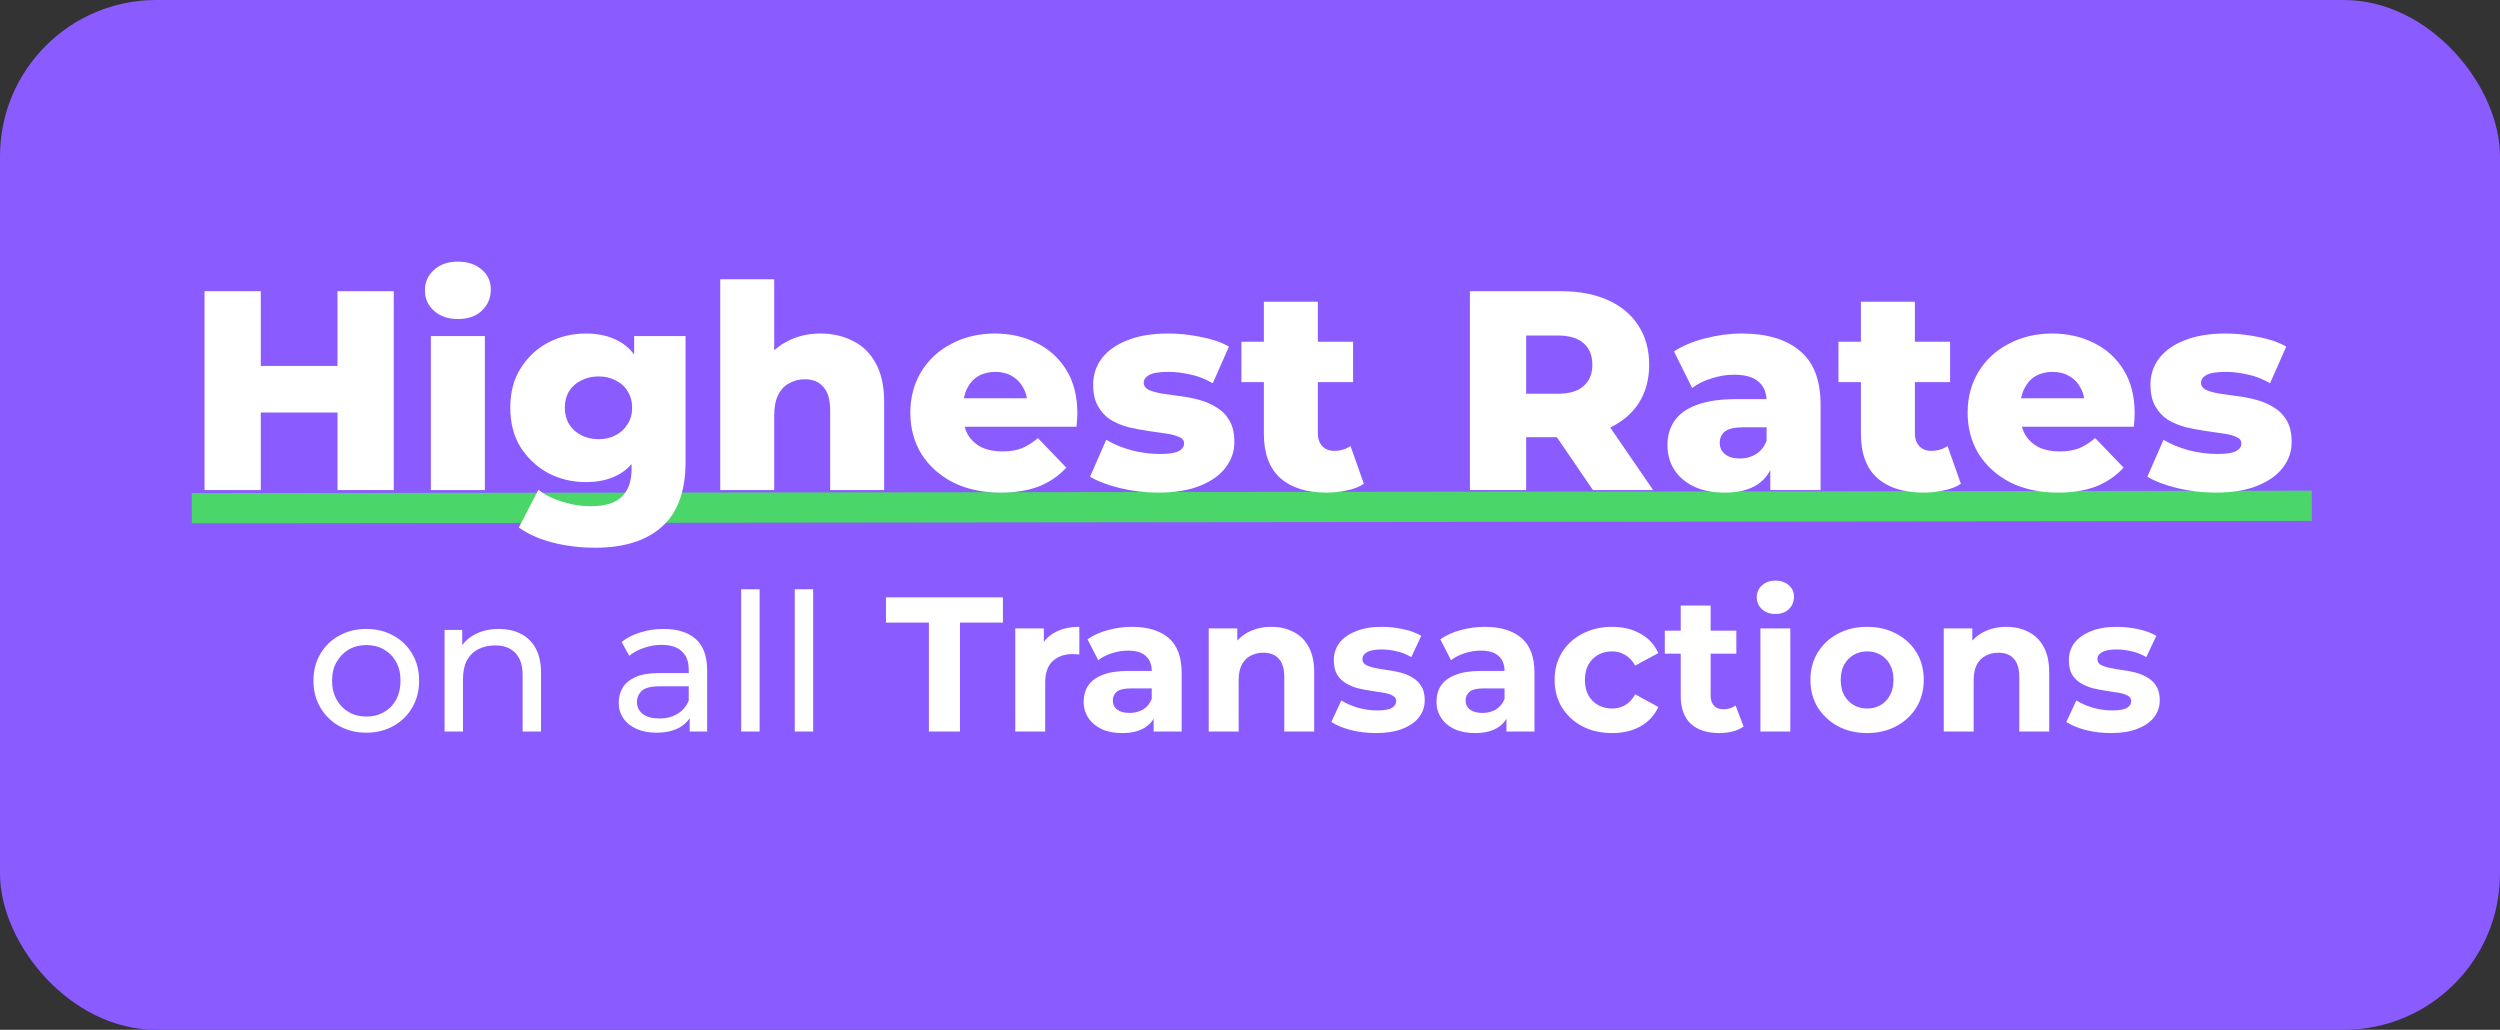
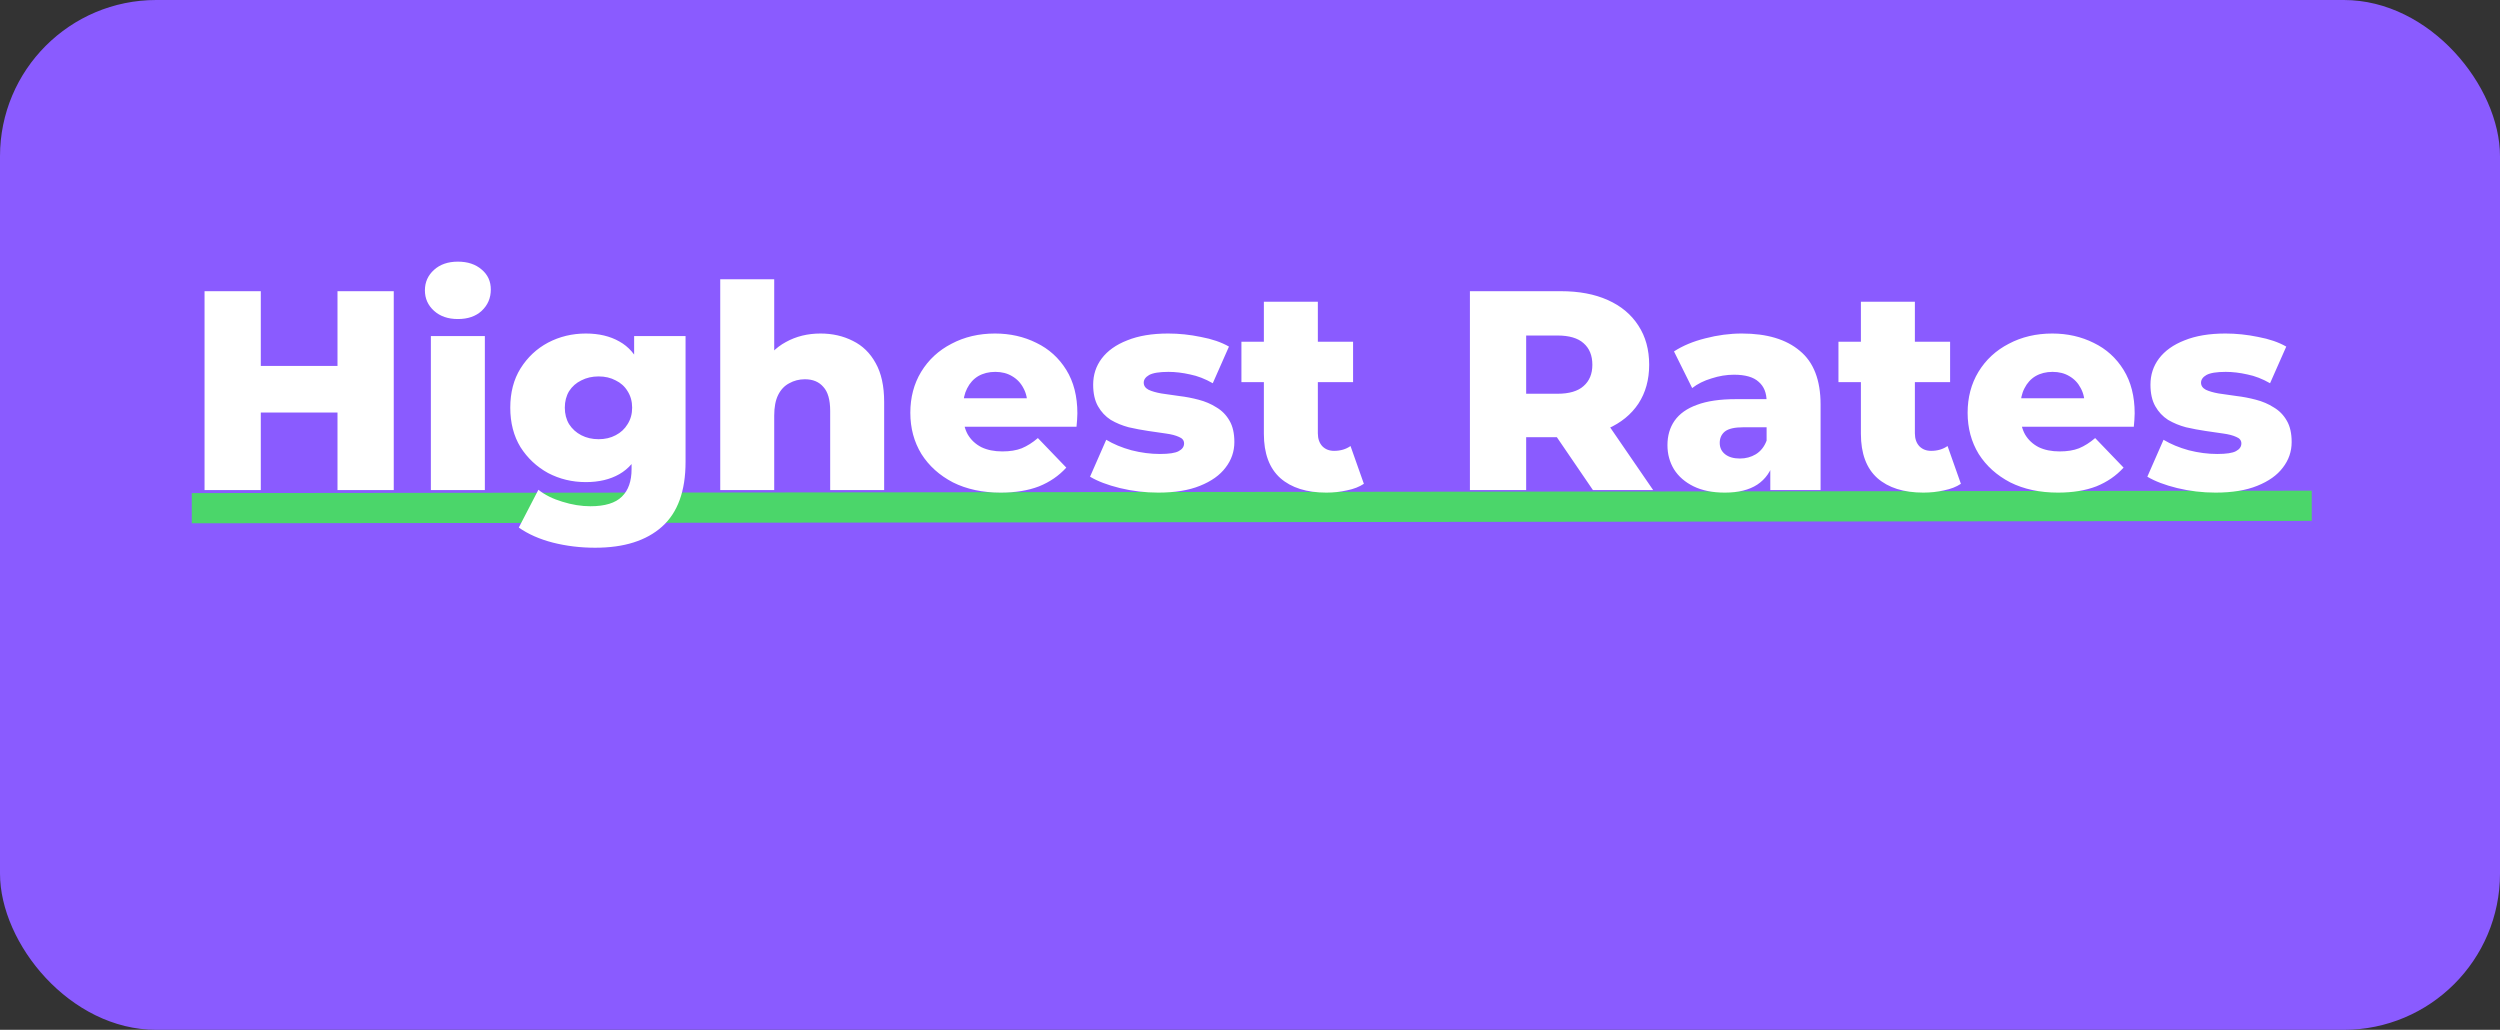
<svg xmlns="http://www.w3.org/2000/svg" width="352" height="145" viewBox="0 0 352 145" fill="none">
  <rect x="0" y="0" width="352" height="145" fill="#333333" stroke="none" />
  <rect width="352" height="145" rx="22" fill="#8A5BFF" />
-   <path d="M51.586 103.162C50.146 103.162 48.868 102.847 47.752 102.217C46.636 101.587 45.754 100.723 45.106 99.625C44.458 98.509 44.134 97.249 44.134 95.845C44.134 94.423 44.458 93.163 45.106 92.065C45.754 90.967 46.636 90.112 47.752 89.5C48.868 88.87 50.146 88.555 51.586 88.555C53.008 88.555 54.277 88.87 55.393 89.5C56.527 90.112 57.409 90.967 58.039 92.065C58.687 93.145 59.011 94.405 59.011 95.845C59.011 97.267 58.687 98.527 58.039 99.625C57.409 100.723 56.527 101.587 55.393 102.217C54.277 102.847 53.008 103.162 51.586 103.162ZM51.586 100.894C52.504 100.894 53.323 100.687 54.043 100.273C54.781 99.859 55.357 99.274 55.771 98.518C56.185 97.744 56.392 96.853 56.392 95.845C56.392 94.819 56.185 93.937 55.771 93.199C55.357 92.443 54.781 91.858 54.043 91.444C53.323 91.03 52.504 90.823 51.586 90.823C50.668 90.823 49.849 91.03 49.129 91.444C48.409 91.858 47.833 92.443 47.401 93.199C46.969 93.937 46.753 94.819 46.753 95.845C46.753 96.853 46.969 97.744 47.401 98.518C47.833 99.274 48.409 99.859 49.129 100.273C49.849 100.687 50.668 100.894 51.586 100.894ZM70.237 88.555C71.407 88.555 72.433 88.78 73.315 89.23C74.215 89.68 74.917 90.364 75.421 91.282C75.925 92.2 76.177 93.361 76.177 94.765V103H73.585V95.062C73.585 93.676 73.243 92.632 72.559 91.93C71.893 91.228 70.948 90.877 69.724 90.877C68.806 90.877 68.005 91.057 67.321 91.417C66.637 91.777 66.106 92.308 65.728 93.01C65.368 93.712 65.188 94.585 65.188 95.629V103H62.596V88.69H65.08V92.551L64.675 91.525C65.143 90.589 65.863 89.86 66.835 89.338C67.807 88.816 68.941 88.555 70.237 88.555ZM97.108 103V99.976L96.973 99.409V94.252C96.973 93.154 96.649 92.308 96.001 91.714C95.371 91.102 94.417 90.796 93.139 90.796C92.293 90.796 91.465 90.94 90.655 91.228C89.845 91.498 89.161 91.867 88.603 92.335L87.523 90.391C88.261 89.797 89.143 89.347 90.169 89.041C91.213 88.717 92.302 88.555 93.436 88.555C95.398 88.555 96.91 89.032 97.972 89.986C99.034 90.94 99.565 92.398 99.565 94.36V103H97.108ZM92.41 103.162C91.348 103.162 90.412 102.982 89.602 102.622C88.81 102.262 88.198 101.767 87.766 101.137C87.334 100.489 87.118 99.76 87.118 98.95C87.118 98.176 87.298 97.474 87.658 96.844C88.036 96.214 88.639 95.71 89.467 95.332C90.313 94.954 91.447 94.765 92.869 94.765H97.405V96.628H92.977C91.681 96.628 90.808 96.844 90.358 97.276C89.908 97.708 89.683 98.23 89.683 98.842C89.683 99.544 89.962 100.111 90.52 100.543C91.078 100.957 91.852 101.164 92.842 101.164C93.814 101.164 94.66 100.948 95.38 100.516C96.118 100.084 96.649 99.454 96.973 98.626L97.486 100.408C97.144 101.254 96.541 101.929 95.677 102.433C94.813 102.919 93.724 103.162 92.41 103.162ZM104.361 103V82.966H106.953V103H104.361ZM111.902 103V82.966H114.494V103H111.902ZM130.789 103V87.664H124.741V84.1H141.211V87.664H135.163V103H130.789ZM142.951 103V88.474H146.974V92.578L146.407 91.39C146.839 90.364 147.532 89.59 148.486 89.068C149.44 88.528 150.601 88.258 151.969 88.258V92.146C151.789 92.128 151.627 92.119 151.483 92.119C151.339 92.101 151.186 92.092 151.024 92.092C149.872 92.092 148.936 92.425 148.216 93.091C147.514 93.739 147.163 94.756 147.163 96.142V103H142.951ZM162.434 103V100.165L162.164 99.544V94.468C162.164 93.568 161.885 92.866 161.327 92.362C160.787 91.858 159.95 91.606 158.816 91.606C158.042 91.606 157.277 91.732 156.521 91.984C155.783 92.218 155.153 92.542 154.631 92.956L153.119 90.013C153.911 89.455 154.865 89.023 155.981 88.717C157.097 88.411 158.231 88.258 159.383 88.258C161.597 88.258 163.316 88.78 164.54 89.824C165.764 90.868 166.376 92.497 166.376 94.711V103H162.434ZM158.006 103.216C156.872 103.216 155.9 103.027 155.09 102.649C154.28 102.253 153.659 101.722 153.227 101.056C152.795 100.39 152.579 99.643 152.579 98.815C152.579 97.951 152.786 97.195 153.2 96.547C153.632 95.899 154.307 95.395 155.225 95.035C156.143 94.657 157.34 94.468 158.816 94.468H162.677V96.925H159.275C158.285 96.925 157.601 97.087 157.223 97.411C156.863 97.735 156.683 98.14 156.683 98.626C156.683 99.166 156.89 99.598 157.304 99.922C157.736 100.228 158.321 100.381 159.059 100.381C159.761 100.381 160.391 100.219 160.949 99.895C161.507 99.553 161.912 99.058 162.164 98.41L162.812 100.354C162.506 101.29 161.948 102.001 161.138 102.487C160.328 102.973 159.284 103.216 158.006 103.216ZM179.017 88.258C180.169 88.258 181.195 88.492 182.095 88.96C183.013 89.41 183.733 90.112 184.255 91.066C184.777 92.002 185.038 93.208 185.038 94.684V103H180.826V95.332C180.826 94.162 180.565 93.298 180.043 92.74C179.539 92.182 178.819 91.903 177.883 91.903C177.217 91.903 176.614 92.047 176.074 92.335C175.552 92.605 175.138 93.028 174.832 93.604C174.544 94.18 174.4 94.918 174.4 95.818V103H170.188V88.474H174.211V92.497L173.455 91.282C173.977 90.31 174.724 89.563 175.696 89.041C176.668 88.519 177.775 88.258 179.017 88.258ZM193.743 103.216C192.501 103.216 191.304 103.072 190.152 102.784C189.018 102.478 188.118 102.1 187.452 101.65L188.856 98.626C189.522 99.04 190.305 99.382 191.205 99.652C192.123 99.904 193.023 100.03 193.905 100.03C194.877 100.03 195.561 99.913 195.957 99.679C196.371 99.445 196.578 99.121 196.578 98.707C196.578 98.365 196.416 98.113 196.092 97.951C195.786 97.771 195.372 97.636 194.85 97.546C194.328 97.456 193.752 97.366 193.122 97.276C192.51 97.186 191.889 97.069 191.259 96.925C190.629 96.763 190.053 96.529 189.531 96.223C189.009 95.917 188.586 95.503 188.262 94.981C187.956 94.459 187.803 93.784 187.803 92.956C187.803 92.038 188.064 91.228 188.586 90.526C189.126 89.824 189.9 89.275 190.908 88.879C191.916 88.465 193.122 88.258 194.526 88.258C195.516 88.258 196.524 88.366 197.55 88.582C198.576 88.798 199.431 89.113 200.115 89.527L198.711 92.524C198.009 92.11 197.298 91.831 196.578 91.687C195.876 91.525 195.192 91.444 194.526 91.444C193.59 91.444 192.906 91.57 192.474 91.822C192.042 92.074 191.826 92.398 191.826 92.794C191.826 93.154 191.979 93.424 192.285 93.604C192.609 93.784 193.032 93.928 193.554 94.036C194.076 94.144 194.643 94.243 195.255 94.333C195.885 94.405 196.515 94.522 197.145 94.684C197.775 94.846 198.342 95.08 198.846 95.386C199.368 95.674 199.791 96.079 200.115 96.601C200.439 97.105 200.601 97.771 200.601 98.599C200.601 99.499 200.331 100.3 199.791 101.002C199.251 101.686 198.468 102.226 197.442 102.622C196.434 103.018 195.201 103.216 193.743 103.216ZM212.11 103V100.165L211.84 99.544V94.468C211.84 93.568 211.561 92.866 211.003 92.362C210.463 91.858 209.626 91.606 208.492 91.606C207.718 91.606 206.953 91.732 206.197 91.984C205.459 92.218 204.829 92.542 204.307 92.956L202.795 90.013C203.587 89.455 204.541 89.023 205.657 88.717C206.773 88.411 207.907 88.258 209.059 88.258C211.273 88.258 212.992 88.78 214.216 89.824C215.44 90.868 216.052 92.497 216.052 94.711V103H212.11ZM207.682 103.216C206.548 103.216 205.576 103.027 204.766 102.649C203.956 102.253 203.335 101.722 202.903 101.056C202.471 100.39 202.255 99.643 202.255 98.815C202.255 97.951 202.462 97.195 202.876 96.547C203.308 95.899 203.983 95.395 204.901 95.035C205.819 94.657 207.016 94.468 208.492 94.468H212.353V96.925H208.951C207.961 96.925 207.277 97.087 206.899 97.411C206.539 97.735 206.359 98.14 206.359 98.626C206.359 99.166 206.566 99.598 206.98 99.922C207.412 100.228 207.997 100.381 208.735 100.381C209.437 100.381 210.067 100.219 210.625 99.895C211.183 99.553 211.588 99.058 211.84 98.41L212.488 100.354C212.182 101.29 211.624 102.001 210.814 102.487C210.004 102.973 208.96 103.216 207.682 103.216ZM226.989 103.216C225.423 103.216 224.028 102.901 222.804 102.271C221.58 101.623 220.617 100.732 219.915 99.598C219.231 98.464 218.889 97.177 218.889 95.737C218.889 94.279 219.231 92.992 219.915 91.876C220.617 90.742 221.58 89.86 222.804 89.23C224.028 88.582 225.423 88.258 226.989 88.258C228.519 88.258 229.851 88.582 230.985 89.23C232.119 89.86 232.956 90.769 233.496 91.957L230.229 93.712C229.851 93.028 229.374 92.524 228.798 92.2C228.24 91.876 227.628 91.714 226.962 91.714C226.242 91.714 225.594 91.876 225.018 92.2C224.442 92.524 223.983 92.983 223.641 93.577C223.317 94.171 223.155 94.891 223.155 95.737C223.155 96.583 223.317 97.303 223.641 97.897C223.983 98.491 224.442 98.95 225.018 99.274C225.594 99.598 226.242 99.76 226.962 99.76C227.628 99.76 228.24 99.607 228.798 99.301C229.374 98.977 229.851 98.464 230.229 97.762L233.496 99.544C232.956 100.714 232.119 101.623 230.985 102.271C229.851 102.901 228.519 103.216 226.989 103.216ZM242.072 103.216C240.362 103.216 239.03 102.784 238.076 101.92C237.122 101.038 236.645 99.733 236.645 98.005V85.261H240.857V97.951C240.857 98.563 241.019 99.04 241.343 99.382C241.667 99.706 242.108 99.868 242.666 99.868C243.332 99.868 243.899 99.688 244.367 99.328L245.501 102.298C245.069 102.604 244.547 102.838 243.935 103C243.341 103.144 242.72 103.216 242.072 103.216ZM234.404 92.038V88.798H244.475V92.038H234.404ZM247.866 103V88.474H252.078V103H247.866ZM249.972 86.449C249.198 86.449 248.568 86.224 248.082 85.774C247.596 85.324 247.353 84.766 247.353 84.1C247.353 83.434 247.596 82.876 248.082 82.426C248.568 81.976 249.198 81.751 249.972 81.751C250.746 81.751 251.376 81.967 251.862 82.399C252.348 82.813 252.591 83.353 252.591 84.019C252.591 84.721 252.348 85.306 251.862 85.774C251.394 86.224 250.764 86.449 249.972 86.449ZM262.899 103.216C261.351 103.216 259.974 102.892 258.768 102.244C257.58 101.596 256.635 100.714 255.933 99.598C255.249 98.464 254.907 97.177 254.907 95.737C254.907 94.279 255.249 92.992 255.933 91.876C256.635 90.742 257.58 89.86 258.768 89.23C259.974 88.582 261.351 88.258 262.899 88.258C264.429 88.258 265.797 88.582 267.003 89.23C268.209 89.86 269.154 90.733 269.838 91.849C270.522 92.965 270.864 94.261 270.864 95.737C270.864 97.177 270.522 98.464 269.838 99.598C269.154 100.714 268.209 101.596 267.003 102.244C265.797 102.892 264.429 103.216 262.899 103.216ZM262.899 99.76C263.601 99.76 264.231 99.598 264.789 99.274C265.347 98.95 265.788 98.491 266.112 97.897C266.436 97.285 266.598 96.565 266.598 95.737C266.598 94.891 266.436 94.171 266.112 93.577C265.788 92.983 265.347 92.524 264.789 92.2C264.231 91.876 263.601 91.714 262.899 91.714C262.197 91.714 261.567 91.876 261.009 92.2C260.451 92.524 260.001 92.983 259.659 93.577C259.335 94.171 259.173 94.891 259.173 95.737C259.173 96.565 259.335 97.285 259.659 97.897C260.001 98.491 260.451 98.95 261.009 99.274C261.567 99.598 262.197 99.76 262.899 99.76ZM282.508 88.258C283.66 88.258 284.686 88.492 285.586 88.96C286.504 89.41 287.224 90.112 287.746 91.066C288.268 92.002 288.529 93.208 288.529 94.684V103H284.317V95.332C284.317 94.162 284.056 93.298 283.534 92.74C283.03 92.182 282.31 91.903 281.374 91.903C280.708 91.903 280.105 92.047 279.565 92.335C279.043 92.605 278.629 93.028 278.323 93.604C278.035 94.18 277.891 94.918 277.891 95.818V103H273.679V88.474H277.702V92.497L276.946 91.282C277.468 90.31 278.215 89.563 279.187 89.041C280.159 88.519 281.266 88.258 282.508 88.258ZM297.234 103.216C295.992 103.216 294.795 103.072 293.643 102.784C292.509 102.478 291.609 102.1 290.943 101.65L292.347 98.626C293.013 99.04 293.796 99.382 294.696 99.652C295.614 99.904 296.514 100.03 297.396 100.03C298.368 100.03 299.052 99.913 299.448 99.679C299.862 99.445 300.069 99.121 300.069 98.707C300.069 98.365 299.907 98.113 299.583 97.951C299.277 97.771 298.863 97.636 298.341 97.546C297.819 97.456 297.243 97.366 296.613 97.276C296.001 97.186 295.38 97.069 294.75 96.925C294.12 96.763 293.544 96.529 293.022 96.223C292.5 95.917 292.077 95.503 291.753 94.981C291.447 94.459 291.294 93.784 291.294 92.956C291.294 92.038 291.555 91.228 292.077 90.526C292.617 89.824 293.391 89.275 294.399 88.879C295.407 88.465 296.613 88.258 298.017 88.258C299.007 88.258 300.015 88.366 301.041 88.582C302.067 88.798 302.922 89.113 303.606 89.527L302.202 92.524C301.5 92.11 300.789 91.831 300.069 91.687C299.367 91.525 298.683 91.444 298.017 91.444C297.081 91.444 296.397 91.57 295.965 91.822C295.533 92.074 295.317 92.398 295.317 92.794C295.317 93.154 295.47 93.424 295.776 93.604C296.1 93.784 296.523 93.928 297.045 94.036C297.567 94.144 298.134 94.243 298.746 94.333C299.376 94.405 300.006 94.522 300.636 94.684C301.266 94.846 301.833 95.08 302.337 95.386C302.859 95.674 303.282 96.079 303.606 96.601C303.93 97.105 304.092 97.771 304.092 98.599C304.092 99.499 303.822 100.3 303.282 101.002C302.742 101.686 301.959 102.226 300.933 102.622C299.925 103.018 298.692 103.216 297.234 103.216Z" fill="white" />
  <rect x="27" y="69.425" width="298.49" height="4.255" transform="rotate(-0.065 27 69.425)" fill="#4BD66A" />
-   <path d="M47.52 41H55.44V69H47.52V41ZM36.72 69H28.8V41H36.72V69ZM48.08 58.08H36.16V51.52H48.08V58.08ZM60.667 69V47.32H68.267V69H60.667ZM64.467 44.92C63.08 44.92 61.96 44.533 61.107 43.76C60.253 42.987 59.827 42.027 59.827 40.88C59.827 39.733 60.253 38.773 61.107 38C61.96 37.227 63.08 36.84 64.467 36.84C65.853 36.84 66.973 37.213 67.827 37.96C68.68 38.68 69.107 39.613 69.107 40.76C69.107 41.96 68.68 42.96 67.827 43.76C67 44.533 65.88 44.92 64.467 44.92ZM83.806 77.12C81.726 77.12 79.739 76.88 77.846 76.4C75.979 75.92 74.379 75.213 73.046 74.28L75.806 68.96C76.712 69.68 77.832 70.24 79.166 70.64C80.526 71.067 81.846 71.28 83.126 71.28C85.179 71.28 86.659 70.827 87.566 69.92C88.472 69.04 88.926 67.747 88.926 66.04V63.48L89.326 57.4L89.286 51.28V47.32H96.526V65.04C96.526 69.147 95.419 72.187 93.206 74.16C90.992 76.133 87.859 77.12 83.806 77.12ZM82.486 67.88C80.566 67.88 78.792 67.453 77.166 66.6C75.566 65.72 74.272 64.507 73.286 62.96C72.326 61.387 71.846 59.533 71.846 57.4C71.846 55.267 72.326 53.427 73.286 51.88C74.272 50.307 75.566 49.093 77.166 48.24C78.792 47.387 80.566 46.96 82.486 46.96C84.326 46.96 85.899 47.333 87.206 48.08C88.512 48.8 89.499 49.933 90.166 51.48C90.859 53.027 91.206 55 91.206 57.4C91.206 59.8 90.859 61.773 90.166 63.32C89.499 64.867 88.512 66.013 87.206 66.76C85.899 67.507 84.326 67.88 82.486 67.88ZM84.286 61.84C85.192 61.84 85.992 61.653 86.686 61.28C87.406 60.907 87.966 60.387 88.366 59.72C88.792 59.053 89.006 58.28 89.006 57.4C89.006 56.52 88.792 55.747 88.366 55.08C87.966 54.413 87.406 53.907 86.686 53.56C85.992 53.187 85.192 53 84.286 53C83.379 53 82.566 53.187 81.846 53.56C81.126 53.907 80.552 54.413 80.126 55.08C79.726 55.747 79.526 56.52 79.526 57.4C79.526 58.28 79.726 59.053 80.126 59.72C80.552 60.387 81.126 60.907 81.846 61.28C82.566 61.653 83.379 61.84 84.286 61.84ZM115.529 46.96C117.209 46.96 118.729 47.307 120.089 48C121.449 48.667 122.515 49.707 123.289 51.12C124.089 52.533 124.489 54.36 124.489 56.6V69H116.889V57.84C116.889 56.293 116.569 55.173 115.929 54.48C115.315 53.76 114.449 53.4 113.329 53.4C112.529 53.4 111.795 53.587 111.129 53.96C110.462 54.307 109.942 54.853 109.569 55.6C109.195 56.347 109.009 57.32 109.009 58.52V69H101.409V39.32H109.009V53.48L107.249 51.68C108.075 50.107 109.209 48.933 110.649 48.16C112.089 47.36 113.715 46.96 115.529 46.96ZM140.894 69.36C138.334 69.36 136.094 68.88 134.174 67.92C132.28 66.933 130.8 65.6 129.734 63.92C128.694 62.213 128.174 60.28 128.174 58.12C128.174 55.96 128.68 54.04 129.694 52.36C130.734 50.653 132.16 49.333 133.974 48.4C135.787 47.44 137.827 46.96 140.094 46.96C142.227 46.96 144.174 47.4 145.934 48.28C147.694 49.133 149.094 50.4 150.134 52.08C151.174 53.76 151.694 55.8 151.694 58.2C151.694 58.467 151.68 58.773 151.654 59.12C151.627 59.467 151.6 59.787 151.574 60.08H134.414V56.08H147.534L144.654 57.2C144.68 56.213 144.494 55.36 144.094 54.64C143.72 53.92 143.187 53.36 142.494 52.96C141.827 52.56 141.04 52.36 140.134 52.36C139.227 52.36 138.427 52.56 137.734 52.96C137.067 53.36 136.547 53.933 136.174 54.68C135.8 55.4 135.614 56.253 135.614 57.24V58.4C135.614 59.467 135.827 60.387 136.254 61.16C136.707 61.933 137.347 62.533 138.174 62.96C139 63.36 139.987 63.56 141.134 63.56C142.2 63.56 143.107 63.413 143.854 63.12C144.627 62.8 145.387 62.32 146.134 61.68L150.134 65.84C149.094 66.987 147.814 67.867 146.294 68.48C144.774 69.067 142.974 69.36 140.894 69.36ZM163.078 69.36C161.238 69.36 159.438 69.147 157.678 68.72C155.944 68.293 154.544 67.76 153.478 67.12L155.758 61.92C156.771 62.533 157.958 63.027 159.318 63.4C160.678 63.747 162.011 63.92 163.318 63.92C164.598 63.92 165.478 63.787 165.958 63.52C166.464 63.253 166.718 62.893 166.718 62.44C166.718 62.013 166.478 61.707 165.998 61.52C165.544 61.307 164.931 61.147 164.158 61.04C163.411 60.933 162.584 60.813 161.678 60.68C160.771 60.547 159.851 60.373 158.918 60.16C158.011 59.92 157.171 59.573 156.398 59.12C155.651 58.64 155.051 58 154.598 57.2C154.144 56.4 153.918 55.387 153.918 54.16C153.918 52.773 154.318 51.547 155.118 50.48C155.944 49.387 157.144 48.533 158.718 47.92C160.291 47.28 162.211 46.96 164.478 46.96C165.998 46.96 167.531 47.12 169.078 47.44C170.651 47.733 171.971 48.187 173.038 48.8L170.758 53.96C169.691 53.347 168.624 52.933 167.558 52.72C166.491 52.48 165.478 52.36 164.518 52.36C163.238 52.36 162.331 52.507 161.798 52.8C161.291 53.093 161.038 53.453 161.038 53.88C161.038 54.307 161.264 54.64 161.718 54.88C162.171 55.093 162.771 55.267 163.518 55.4C164.291 55.507 165.131 55.627 166.038 55.76C166.944 55.867 167.851 56.04 168.758 56.28C169.691 56.52 170.531 56.88 171.278 57.36C172.051 57.813 172.664 58.44 173.118 59.24C173.571 60.013 173.798 61.013 173.798 62.24C173.798 63.573 173.384 64.773 172.558 65.84C171.758 66.907 170.558 67.76 168.958 68.4C167.384 69.04 165.424 69.36 163.078 69.36ZM186.753 69.36C183.979 69.36 181.819 68.68 180.273 67.32C178.726 65.933 177.953 63.853 177.953 61.08V42.48H185.553V61C185.553 61.773 185.766 62.387 186.193 62.84C186.619 63.267 187.166 63.48 187.833 63.48C188.739 63.48 189.513 63.253 190.153 62.8L192.033 68.12C191.393 68.547 190.606 68.853 189.673 69.04C188.739 69.253 187.766 69.36 186.753 69.36ZM174.793 53.8V48.12H190.513V53.8H174.793ZM206.964 69V41H219.764C222.324 41 224.524 41.413 226.364 42.24C228.231 43.067 229.671 44.267 230.684 45.84C231.697 47.387 232.204 49.227 232.204 51.36C232.204 53.467 231.697 55.293 230.684 56.84C229.671 58.36 228.231 59.533 226.364 60.36C224.524 61.16 222.324 61.56 219.764 61.56H211.364L214.884 58.24V69H206.964ZM224.284 69L217.324 58.8H225.764L232.764 69H224.284ZM214.884 59.08L211.364 55.44H219.284C220.937 55.44 222.164 55.08 222.964 54.36C223.791 53.64 224.204 52.64 224.204 51.36C224.204 50.053 223.791 49.04 222.964 48.32C222.164 47.6 220.937 47.24 219.284 47.24H211.364L214.884 43.6V59.08ZM249.258 69V64.96L248.738 63.96V56.52C248.738 55.32 248.365 54.4 247.618 53.76C246.898 53.093 245.738 52.76 244.138 52.76C243.098 52.76 242.045 52.933 240.978 53.28C239.911 53.6 239.005 54.053 238.258 54.64L235.698 49.48C236.925 48.68 238.391 48.067 240.098 47.64C241.831 47.187 243.551 46.96 245.258 46.96C248.778 46.96 251.498 47.773 253.418 49.4C255.365 51 256.338 53.52 256.338 56.96V69H249.258ZM242.858 69.36C241.125 69.36 239.658 69.067 238.458 68.48C237.258 67.893 236.338 67.093 235.698 66.08C235.085 65.067 234.778 63.933 234.778 62.68C234.778 61.347 235.111 60.2 235.778 59.24C236.471 58.253 237.525 57.507 238.938 57C240.351 56.467 242.178 56.2 244.418 56.2H249.538V60.16H245.458C244.231 60.16 243.365 60.36 242.858 60.76C242.378 61.16 242.138 61.693 242.138 62.36C242.138 63.027 242.391 63.56 242.898 63.96C243.405 64.36 244.098 64.56 244.978 64.56C245.805 64.56 246.551 64.36 247.218 63.96C247.911 63.533 248.418 62.893 248.738 62.04L249.778 64.84C249.378 66.333 248.591 67.467 247.418 68.24C246.271 68.987 244.751 69.36 242.858 69.36ZM270.815 69.36C268.042 69.36 265.882 68.68 264.335 67.32C262.789 65.933 262.015 63.853 262.015 61.08V42.48H269.615V61C269.615 61.773 269.829 62.387 270.255 62.84C270.682 63.267 271.229 63.48 271.895 63.48C272.802 63.48 273.575 63.253 274.215 62.8L276.095 68.12C275.455 68.547 274.669 68.853 273.735 69.04C272.802 69.253 271.829 69.36 270.815 69.36ZM258.855 53.8V48.12H274.575V53.8H258.855ZM289.761 69.36C287.201 69.36 284.961 68.88 283.041 67.92C281.148 66.933 279.668 65.6 278.601 63.92C277.561 62.213 277.041 60.28 277.041 58.12C277.041 55.96 277.548 54.04 278.561 52.36C279.601 50.653 281.028 49.333 282.841 48.4C284.654 47.44 286.694 46.96 288.961 46.96C291.094 46.96 293.041 47.4 294.801 48.28C296.561 49.133 297.961 50.4 299.001 52.08C300.041 53.76 300.561 55.8 300.561 58.2C300.561 58.467 300.548 58.773 300.521 59.12C300.494 59.467 300.468 59.787 300.441 60.08H283.281V56.08H296.401L293.521 57.2C293.548 56.213 293.361 55.36 292.961 54.64C292.588 53.92 292.054 53.36 291.361 52.96C290.694 52.56 289.908 52.36 289.001 52.36C288.094 52.36 287.294 52.56 286.601 52.96C285.934 53.36 285.414 53.933 285.041 54.68C284.668 55.4 284.481 56.253 284.481 57.24V58.4C284.481 59.467 284.694 60.387 285.121 61.16C285.574 61.933 286.214 62.533 287.041 62.96C287.868 63.36 288.854 63.56 290.001 63.56C291.068 63.56 291.974 63.413 292.721 63.12C293.494 62.8 294.254 62.32 295.001 61.68L299.001 65.84C297.961 66.987 296.681 67.867 295.161 68.48C293.641 69.067 291.841 69.36 289.761 69.36ZM311.945 69.36C310.105 69.36 308.305 69.147 306.545 68.72C304.812 68.293 303.412 67.76 302.345 67.12L304.625 61.92C305.638 62.533 306.825 63.027 308.185 63.4C309.545 63.747 310.878 63.92 312.185 63.92C313.465 63.92 314.345 63.787 314.825 63.52C315.332 63.253 315.585 62.893 315.585 62.44C315.585 62.013 315.345 61.707 314.865 61.52C314.412 61.307 313.798 61.147 313.025 61.04C312.278 60.933 311.452 60.813 310.545 60.68C309.638 60.547 308.718 60.373 307.785 60.16C306.878 59.92 306.038 59.573 305.265 59.12C304.518 58.64 303.918 58 303.465 57.2C303.012 56.4 302.785 55.387 302.785 54.16C302.785 52.773 303.185 51.547 303.985 50.48C304.812 49.387 306.012 48.533 307.585 47.92C309.158 47.28 311.078 46.96 313.345 46.96C314.865 46.96 316.398 47.12 317.945 47.44C319.518 47.733 320.838 48.187 321.905 48.8L319.625 53.96C318.558 53.347 317.492 52.933 316.425 52.72C315.358 52.48 314.345 52.36 313.385 52.36C312.105 52.36 311.198 52.507 310.665 52.8C310.158 53.093 309.905 53.453 309.905 53.88C309.905 54.307 310.132 54.64 310.585 54.88C311.038 55.093 311.638 55.267 312.385 55.4C313.158 55.507 313.998 55.627 314.905 55.76C315.812 55.867 316.718 56.04 317.625 56.28C318.558 56.52 319.398 56.88 320.145 57.36C320.918 57.813 321.532 58.44 321.985 59.24C322.438 60.013 322.665 61.013 322.665 62.24C322.665 63.573 322.252 64.773 321.425 65.84C320.625 66.907 319.425 67.76 317.825 68.4C316.252 69.04 314.292 69.36 311.945 69.36Z" fill="white" />
+   <path d="M47.52 41H55.44V69H47.52V41ZM36.72 69H28.8V41H36.72V69ZM48.08 58.08H36.16V51.52H48.08V58.08ZM60.667 69V47.32H68.267V69H60.667ZM64.467 44.92C63.08 44.92 61.96 44.533 61.107 43.76C60.253 42.987 59.827 42.027 59.827 40.88C59.827 39.733 60.253 38.773 61.107 38C61.96 37.227 63.08 36.84 64.467 36.84C65.853 36.84 66.973 37.213 67.827 37.96C68.68 38.68 69.107 39.613 69.107 40.76C69.107 41.96 68.68 42.96 67.827 43.76C67 44.533 65.88 44.92 64.467 44.92ZM83.806 77.12C81.726 77.12 79.739 76.88 77.846 76.4C75.979 75.92 74.379 75.213 73.046 74.28L75.806 68.96C76.712 69.68 77.832 70.24 79.166 70.64C80.526 71.067 81.846 71.28 83.126 71.28C85.179 71.28 86.659 70.827 87.566 69.92C88.472 69.04 88.926 67.747 88.926 66.04V63.48L89.326 57.4L89.286 51.28V47.32H96.526V65.04C96.526 69.147 95.419 72.187 93.206 74.16C90.992 76.133 87.859 77.12 83.806 77.12ZM82.486 67.88C80.566 67.88 78.792 67.453 77.166 66.6C75.566 65.72 74.272 64.507 73.286 62.96C72.326 61.387 71.846 59.533 71.846 57.4C71.846 55.267 72.326 53.427 73.286 51.88C74.272 50.307 75.566 49.093 77.166 48.24C78.792 47.387 80.566 46.96 82.486 46.96C84.326 46.96 85.899 47.333 87.206 48.08C88.512 48.8 89.499 49.933 90.166 51.48C90.859 53.027 91.206 55 91.206 57.4C91.206 59.8 90.859 61.773 90.166 63.32C89.499 64.867 88.512 66.013 87.206 66.76C85.899 67.507 84.326 67.88 82.486 67.88ZM84.286 61.84C85.192 61.84 85.992 61.653 86.686 61.28C87.406 60.907 87.966 60.387 88.366 59.72C88.792 59.053 89.006 58.28 89.006 57.4C89.006 56.52 88.792 55.747 88.366 55.08C87.966 54.413 87.406 53.907 86.686 53.56C85.992 53.187 85.192 53 84.286 53C83.379 53 82.566 53.187 81.846 53.56C81.126 53.907 80.552 54.413 80.126 55.08C79.726 55.747 79.526 56.52 79.526 57.4C79.526 58.28 79.726 59.053 80.126 59.72C80.552 60.387 81.126 60.907 81.846 61.28C82.566 61.653 83.379 61.84 84.286 61.84ZM115.529 46.96C117.209 46.96 118.729 47.307 120.089 48C121.449 48.667 122.515 49.707 123.289 51.12C124.089 52.533 124.489 54.36 124.489 56.6V69H116.889V57.84C116.889 56.293 116.569 55.173 115.929 54.48C115.315 53.76 114.449 53.4 113.329 53.4C112.529 53.4 111.795 53.587 111.129 53.96C110.462 54.307 109.942 54.853 109.569 55.6C109.195 56.347 109.009 57.32 109.009 58.52V69H101.409V39.32H109.009V53.48L107.249 51.68C108.075 50.107 109.209 48.933 110.649 48.16C112.089 47.36 113.715 46.96 115.529 46.96ZM140.894 69.36C138.334 69.36 136.094 68.88 134.174 67.92C132.28 66.933 130.8 65.6 129.734 63.92C128.694 62.213 128.174 60.28 128.174 58.12C128.174 55.96 128.68 54.04 129.694 52.36C130.734 50.653 132.16 49.333 133.974 48.4C135.787 47.44 137.827 46.96 140.094 46.96C142.227 46.96 144.174 47.4 145.934 48.28C147.694 49.133 149.094 50.4 150.134 52.08C151.174 53.76 151.694 55.8 151.694 58.2C151.694 58.467 151.68 58.773 151.654 59.12C151.627 59.467 151.6 59.787 151.574 60.08H134.414V56.08H147.534L144.654 57.2C144.68 56.213 144.494 55.36 144.094 54.64C143.72 53.92 143.187 53.36 142.494 52.96C141.827 52.56 141.04 52.36 140.134 52.36C139.227 52.36 138.427 52.56 137.734 52.96C137.067 53.36 136.547 53.933 136.174 54.68C135.8 55.4 135.614 56.253 135.614 57.24V58.4C135.614 59.467 135.827 60.387 136.254 61.16C136.707 61.933 137.347 62.533 138.174 62.96C139 63.36 139.987 63.56 141.134 63.56C142.2 63.56 143.107 63.413 143.854 63.12C144.627 62.8 145.387 62.32 146.134 61.68L150.134 65.84C149.094 66.987 147.814 67.867 146.294 68.48C144.774 69.067 142.974 69.36 140.894 69.36ZM163.078 69.36C161.238 69.36 159.438 69.147 157.678 68.72C155.944 68.293 154.544 67.76 153.478 67.12L155.758 61.92C156.771 62.533 157.958 63.027 159.318 63.4C160.678 63.747 162.011 63.92 163.318 63.92C164.598 63.92 165.478 63.787 165.958 63.52C166.464 63.253 166.718 62.893 166.718 62.44C166.718 62.013 166.478 61.707 165.998 61.52C165.544 61.307 164.931 61.147 164.158 61.04C163.411 60.933 162.584 60.813 161.678 60.68C160.771 60.547 159.851 60.373 158.918 60.16C158.011 59.92 157.171 59.573 156.398 59.12C155.651 58.64 155.051 58 154.598 57.2C154.144 56.4 153.918 55.387 153.918 54.16C153.918 52.773 154.318 51.547 155.118 50.48C155.944 49.387 157.144 48.533 158.718 47.92C160.291 47.28 162.211 46.96 164.478 46.96C165.998 46.96 167.531 47.12 169.078 47.44C170.651 47.733 171.971 48.187 173.038 48.8L170.758 53.96C169.691 53.347 168.624 52.933 167.558 52.72C166.491 52.48 165.478 52.36 164.518 52.36C163.238 52.36 162.331 52.507 161.798 52.8C161.291 53.093 161.038 53.453 161.038 53.88C161.038 54.307 161.264 54.64 161.718 54.88C162.171 55.093 162.771 55.267 163.518 55.4C164.291 55.507 165.131 55.627 166.038 55.76C166.944 55.867 167.851 56.04 168.758 56.28C169.691 56.52 170.531 56.88 171.278 57.36C172.051 57.813 172.664 58.44 173.118 59.24C173.571 60.013 173.798 61.013 173.798 62.24C173.798 63.573 173.384 64.773 172.558 65.84C171.758 66.907 170.558 67.76 168.958 68.4C167.384 69.04 165.424 69.36 163.078 69.36ZM186.753 69.36C183.979 69.36 181.819 68.68 180.273 67.32C178.726 65.933 177.953 63.853 177.953 61.08V42.48H185.553V61C185.553 61.773 185.766 62.387 186.193 62.84C186.619 63.267 187.166 63.48 187.833 63.48C188.739 63.48 189.513 63.253 190.153 62.8L192.033 68.12C191.393 68.547 190.606 68.853 189.673 69.04C188.739 69.253 187.766 69.36 186.753 69.36ZM174.793 53.8V48.12H190.513V53.8H174.793ZM206.964 69V41H219.764C222.324 41 224.524 41.413 226.364 42.24C228.231 43.067 229.671 44.267 230.684 45.84C231.697 47.387 232.204 49.227 232.204 51.36C232.204 53.467 231.697 55.293 230.684 56.84C229.671 58.36 228.231 59.533 226.364 60.36C224.524 61.16 222.324 61.56 219.764 61.56H211.364L214.884 58.24V69H206.964M224.284 69L217.324 58.8H225.764L232.764 69H224.284ZM214.884 59.08L211.364 55.44H219.284C220.937 55.44 222.164 55.08 222.964 54.36C223.791 53.64 224.204 52.64 224.204 51.36C224.204 50.053 223.791 49.04 222.964 48.32C222.164 47.6 220.937 47.24 219.284 47.24H211.364L214.884 43.6V59.08ZM249.258 69V64.96L248.738 63.96V56.52C248.738 55.32 248.365 54.4 247.618 53.76C246.898 53.093 245.738 52.76 244.138 52.76C243.098 52.76 242.045 52.933 240.978 53.28C239.911 53.6 239.005 54.053 238.258 54.64L235.698 49.48C236.925 48.68 238.391 48.067 240.098 47.64C241.831 47.187 243.551 46.96 245.258 46.96C248.778 46.96 251.498 47.773 253.418 49.4C255.365 51 256.338 53.52 256.338 56.96V69H249.258ZM242.858 69.36C241.125 69.36 239.658 69.067 238.458 68.48C237.258 67.893 236.338 67.093 235.698 66.08C235.085 65.067 234.778 63.933 234.778 62.68C234.778 61.347 235.111 60.2 235.778 59.24C236.471 58.253 237.525 57.507 238.938 57C240.351 56.467 242.178 56.2 244.418 56.2H249.538V60.16H245.458C244.231 60.16 243.365 60.36 242.858 60.76C242.378 61.16 242.138 61.693 242.138 62.36C242.138 63.027 242.391 63.56 242.898 63.96C243.405 64.36 244.098 64.56 244.978 64.56C245.805 64.56 246.551 64.36 247.218 63.96C247.911 63.533 248.418 62.893 248.738 62.04L249.778 64.84C249.378 66.333 248.591 67.467 247.418 68.24C246.271 68.987 244.751 69.36 242.858 69.36ZM270.815 69.36C268.042 69.36 265.882 68.68 264.335 67.32C262.789 65.933 262.015 63.853 262.015 61.08V42.48H269.615V61C269.615 61.773 269.829 62.387 270.255 62.84C270.682 63.267 271.229 63.48 271.895 63.48C272.802 63.48 273.575 63.253 274.215 62.8L276.095 68.12C275.455 68.547 274.669 68.853 273.735 69.04C272.802 69.253 271.829 69.36 270.815 69.36ZM258.855 53.8V48.12H274.575V53.8H258.855ZM289.761 69.36C287.201 69.36 284.961 68.88 283.041 67.92C281.148 66.933 279.668 65.6 278.601 63.92C277.561 62.213 277.041 60.28 277.041 58.12C277.041 55.96 277.548 54.04 278.561 52.36C279.601 50.653 281.028 49.333 282.841 48.4C284.654 47.44 286.694 46.96 288.961 46.96C291.094 46.96 293.041 47.4 294.801 48.28C296.561 49.133 297.961 50.4 299.001 52.08C300.041 53.76 300.561 55.8 300.561 58.2C300.561 58.467 300.548 58.773 300.521 59.12C300.494 59.467 300.468 59.787 300.441 60.08H283.281V56.08H296.401L293.521 57.2C293.548 56.213 293.361 55.36 292.961 54.64C292.588 53.92 292.054 53.36 291.361 52.96C290.694 52.56 289.908 52.36 289.001 52.36C288.094 52.36 287.294 52.56 286.601 52.96C285.934 53.36 285.414 53.933 285.041 54.68C284.668 55.4 284.481 56.253 284.481 57.24V58.4C284.481 59.467 284.694 60.387 285.121 61.16C285.574 61.933 286.214 62.533 287.041 62.96C287.868 63.36 288.854 63.56 290.001 63.56C291.068 63.56 291.974 63.413 292.721 63.12C293.494 62.8 294.254 62.32 295.001 61.68L299.001 65.84C297.961 66.987 296.681 67.867 295.161 68.48C293.641 69.067 291.841 69.36 289.761 69.36ZM311.945 69.36C310.105 69.36 308.305 69.147 306.545 68.72C304.812 68.293 303.412 67.76 302.345 67.12L304.625 61.92C305.638 62.533 306.825 63.027 308.185 63.4C309.545 63.747 310.878 63.92 312.185 63.92C313.465 63.92 314.345 63.787 314.825 63.52C315.332 63.253 315.585 62.893 315.585 62.44C315.585 62.013 315.345 61.707 314.865 61.52C314.412 61.307 313.798 61.147 313.025 61.04C312.278 60.933 311.452 60.813 310.545 60.68C309.638 60.547 308.718 60.373 307.785 60.16C306.878 59.92 306.038 59.573 305.265 59.12C304.518 58.64 303.918 58 303.465 57.2C303.012 56.4 302.785 55.387 302.785 54.16C302.785 52.773 303.185 51.547 303.985 50.48C304.812 49.387 306.012 48.533 307.585 47.92C309.158 47.28 311.078 46.96 313.345 46.96C314.865 46.96 316.398 47.12 317.945 47.44C319.518 47.733 320.838 48.187 321.905 48.8L319.625 53.96C318.558 53.347 317.492 52.933 316.425 52.72C315.358 52.48 314.345 52.36 313.385 52.36C312.105 52.36 311.198 52.507 310.665 52.8C310.158 53.093 309.905 53.453 309.905 53.88C309.905 54.307 310.132 54.64 310.585 54.88C311.038 55.093 311.638 55.267 312.385 55.4C313.158 55.507 313.998 55.627 314.905 55.76C315.812 55.867 316.718 56.04 317.625 56.28C318.558 56.52 319.398 56.88 320.145 57.36C320.918 57.813 321.532 58.44 321.985 59.24C322.438 60.013 322.665 61.013 322.665 62.24C322.665 63.573 322.252 64.773 321.425 65.84C320.625 66.907 319.425 67.76 317.825 68.4C316.252 69.04 314.292 69.36 311.945 69.36Z" fill="white" />
</svg>